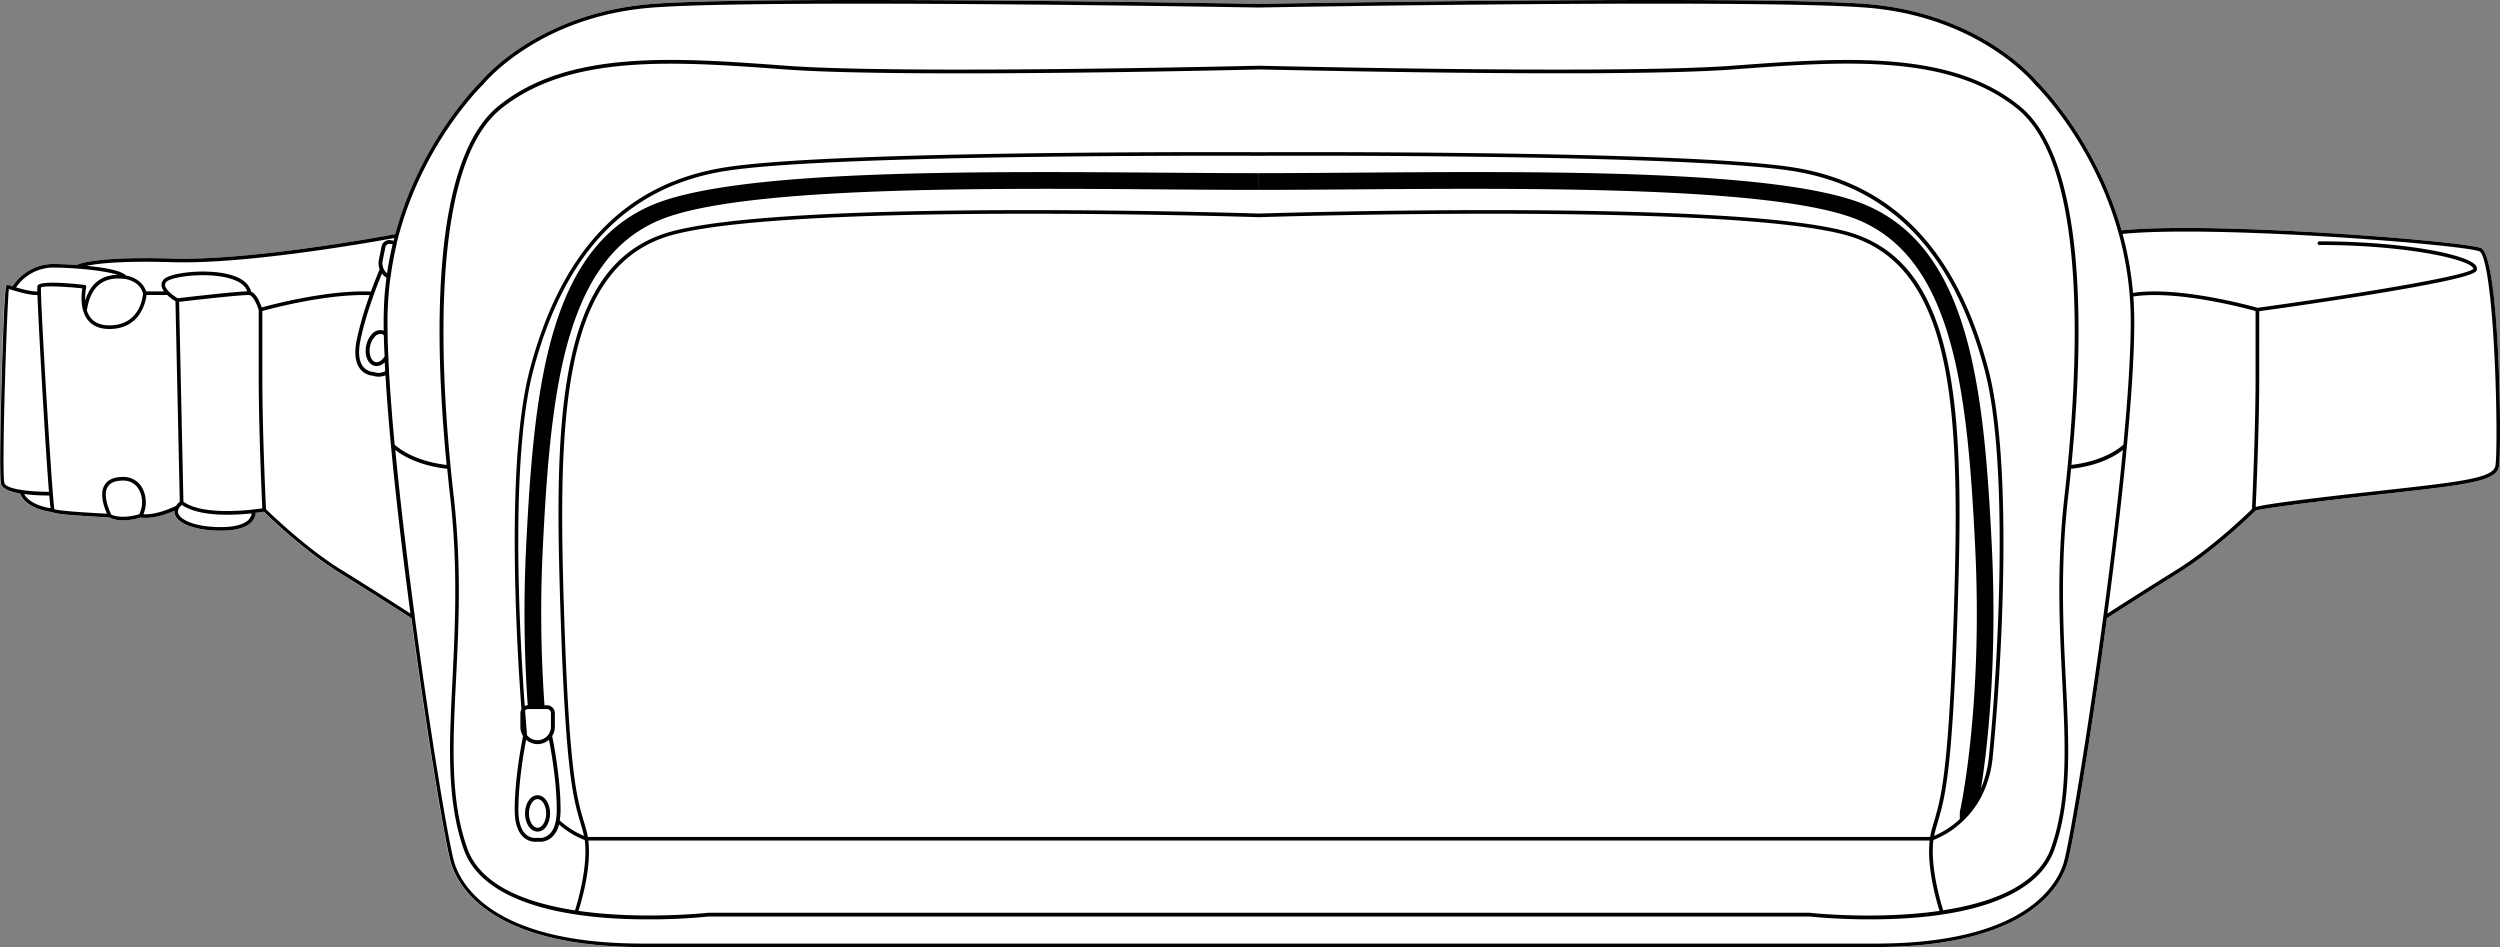
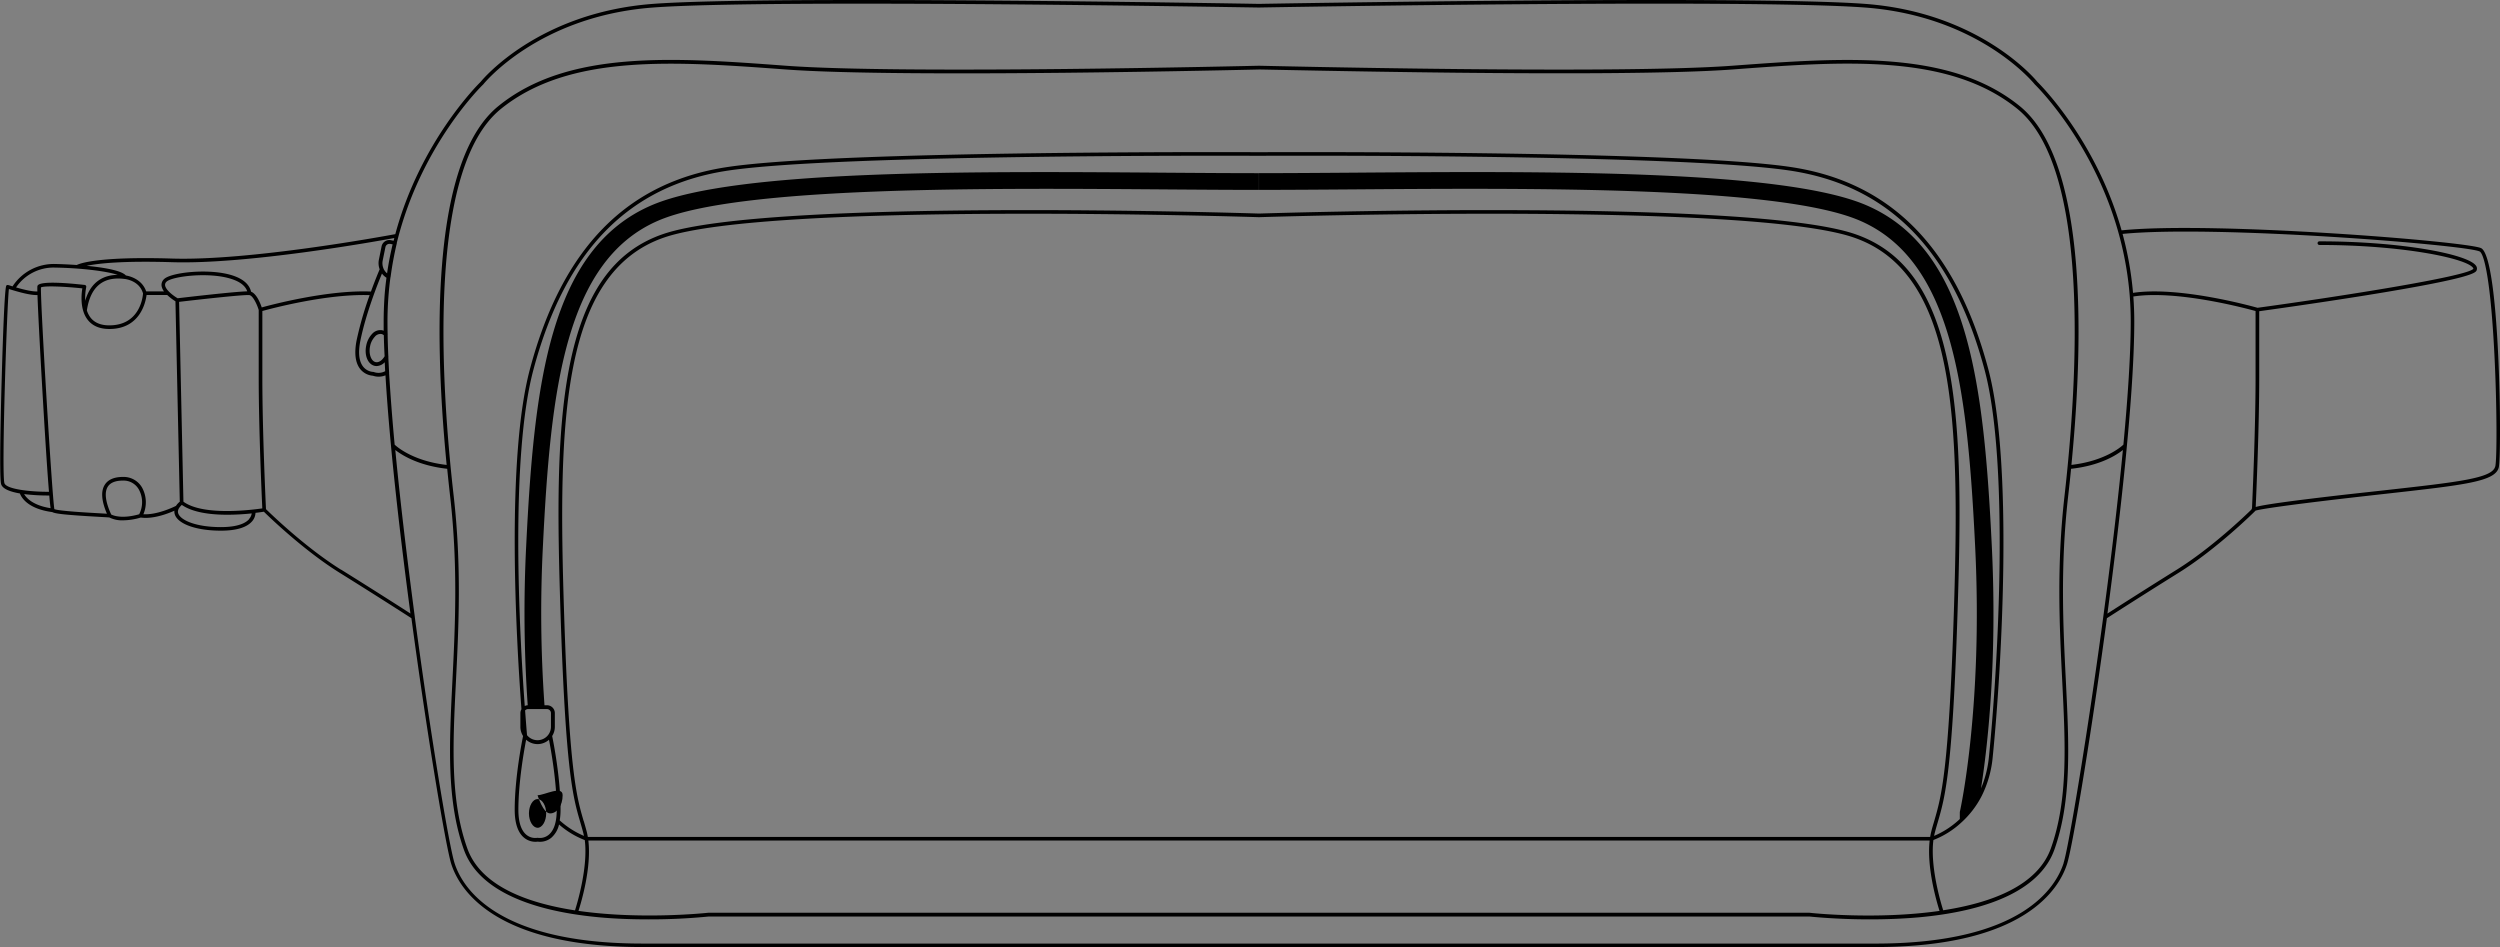
<svg xmlns="http://www.w3.org/2000/svg" viewBox="0 0 1195.93 453.07">
  <rect x="0" y="0" width="1195.93" height="453.07" fill="#808080" stroke="none" />
  <defs>
    <style>.cls-1{fill:#fff;}</style>
  </defs>
  <g id="Layer_2" data-name="Layer 2">
    <g id="Layer_1-2" data-name="Layer 1">
-       <path class="cls-1" d="M1195.35,223.6c-1.67,6.78-16,8.38-54.27,12.65-5.54.62-11.57,1.29-18.13,2.05-34.38,3.94-42.24,5.47-44,6a1,1,0,0,1-.16.2v0c-.18.18-18.11,18-36.51,29.48-16.88,10.51-32,20.24-34.4,21.77-.38,2.86-.75,5.6-1.11,8.19-7.52,54.85-15.49,101.66-17.94,109.37-3.81,11.95-20.36,39.75-91.71,39.75H307.43c-71.35,0-87.89-27.8-91.7-39.75-2.62-8.24-11.51-61.33-19.06-117.56-5.26-3.38-19-12.19-34.4-21.77-17.06-10.63-33.73-26.75-36.18-29.17-.68.11-2.07.32-4,.54a6.63,6.63,0,0,1-1.59,4c-2.51,3-7.54,4.53-15,4.53-11.6,0-20.45-3.1-22-7.72a4.35,4.35,0,0,1-.21-1.83c-2.83,1.26-8.45,3.43-13.77,3.43a17.84,17.84,0,0,1-2.32-.16,30.37,30.37,0,0,1-8.43,1.33,13.48,13.48,0,0,1-6.6-1.37c-.59-.05-2.38-.15-4.43-.27-16.83-.94-21.53-1.53-22.87-2.3-11.78-1.55-14.79-7-15.49-8.91-4.49-.77-8.38-2.13-9-4.51-.93-3.43,0-38.26.25-48.86.57-20.54,1.43-45.22,2.28-46.1a.87.87,0,0,1,.84-.24c.16,0,.54.15,1.11.33L6,137a23.53,23.53,0,0,1,20.26-10.71c2.55,0,6.35.19,10.5.49,1.56-.78,10.46-4.16,45.72-3.08,36.75,1.12,100.23-10.48,106.67-11.68,12-44.29,39.53-71.59,40.8-72.83C231.09,37.72,257.61,6,312.26,1.86c55.14-4.14,286.13-.07,290,0h0c2.34-.05,234.71-4.15,290,0C947,6,973.47,37.72,974.66,39.19c1.26,1.23,28,27.71,40.25,71,43.93-4.42,164.38,5.21,171.9,8.48C1196,122.64,1196.84,217.54,1195.35,223.6Z" />
      <path d="M1186.81,118.67c-7.52-3.27-128-12.9-171.9-8.48-12.3-43.29-39-69.77-40.25-71C973.47,37.72,947,6,892.29,1.86c-55.32-4.15-287.69-.05-290,0h0c-3.86-.07-234.85-4.14-290,0C257.61,6,231.09,37.72,229.9,39.18c-1.27,1.24-28.83,28.54-40.8,72.83-6.44,1.2-69.92,12.8-106.67,11.68-35.26-1.08-44.16,2.3-45.72,3.08-4.15-.3-7.95-.44-10.5-.49A23.53,23.53,0,0,0,6,137l-1-.32c-.57-.18-1-.3-1.11-.33a.87.87,0,0,0-.84.24c-.85.88-1.71,25.56-2.28,46.1-.3,10.6-1.18,45.43-.25,48.86.65,2.38,4.54,3.74,9,4.51.7,1.88,3.71,7.36,15.49,8.91,1.34.77,6,1.36,22.87,2.3,2,.12,3.84.22,4.43.27a13.48,13.48,0,0,0,6.6,1.37,30.37,30.37,0,0,0,8.43-1.33,17.84,17.84,0,0,0,2.32.16c5.32,0,10.94-2.17,13.77-3.43a4.35,4.35,0,0,0,.21,1.83c1.57,4.62,10.42,7.72,22,7.72,7.41,0,12.44-1.53,15-4.53a6.63,6.63,0,0,0,1.59-4c1.89-.22,3.28-.43,4-.54,2.45,2.42,19.12,18.54,36.18,29.17,15.4,9.58,29.14,18.39,34.4,21.77,7.55,56.23,16.44,109.32,19.06,117.56,3.81,11.95,20.35,39.75,91.7,39.75H897.12c71.35,0,87.9-27.8,91.71-39.75,2.45-7.71,10.42-54.52,17.94-109.37.36-2.59.73-5.33,1.11-8.19,2.39-1.53,17.52-11.26,34.4-21.77,18.4-11.46,36.33-29.3,36.51-29.48v0a1,1,0,0,0,.16-.2c1.76-.52,9.62-2,44-6,6.56-.76,12.59-1.43,18.13-2.05,38.28-4.27,52.6-5.87,54.27-12.65C1196.84,217.54,1196,122.64,1186.81,118.67Zm-997-2.22a.89.89,0,0,0,0-.23c11.44-46.84,41-75.54,41.34-75.82l.08-.09c.25-.33,26.3-32.6,81.16-36.71,55.25-4.15,287.53,0,289.87,0h0c2.34-.05,234.63-4.15,289.87,0C947,7.71,973.08,40,973.33,40.31l.08.09c.46.44,45.87,44.61,45.87,113.32,0,15.48-1.35,36.12-3.51,59-1.4,1.3-9.15,7.86-24.86,9.67,3.61-37,4.35-69.25,2.21-95.91C990,88.25,981,62.76,966.18,50.75c-33.27-27-84-23.26-137.64-19.3-56.15,4.14-224.55,0-226.25,0h0c-1.7,0-170.1,4.14-226.26,0-53.66-4-104.35-7.7-137.62,19.3-14.8,12-23.86,37.5-26.94,75.75-2.15,26.66-1.4,58.88,2.2,95.91-15.83-1.82-23.57-8.47-24.88-9.7-1.12-11.94-2-23.61-2.67-34.37a.89.89,0,0,0,0-.51q-.19-3.51-.35-6.85a.85.85,0,0,0,0-.5c-.17-3.61-.28-7.08-.34-10.35a.9.9,0,0,0,0-.49c-.05-1.91-.07-3.9-.07-5.92,0-4.14.18-8.37.51-12.56.22-2.76.51-5.61.91-8.47a.56.56,0,0,0,.07-.18A158.4,158.4,0,0,1,189.81,116.45Zm796.7,209.27c1.52,30.51,2.84,56.87-5.39,80-6.36,17.93-28.41,26.17-51.55,29.73-1.2-3.78-6.3-20.91-4.68-33.62a41.73,41.73,0,0,0,13.21-8.23A44.53,44.53,0,0,0,948,380.74a52.28,52.28,0,0,0,5.26-18.62c4.47-44.64,9.78-140.87-2.12-185.56-15.46-58-46.56-89.69-95.08-96.75-54.66-8-251.73-7-253.73-7s-199.07-1-253.74,7c-48.52,7.06-79.62,38.71-95.08,96.75-11.39,42.78-6.67,127.76-4.06,162.71a3.77,3.77,0,0,0-.51,1.85v6.57a8.16,8.16,0,0,0,1.28,4.4c-.56,2.71-4,20.17-4,35.25,0,6.46,1.53,11,4.53,13.43a8.53,8.53,0,0,0,5.42,1.92,6.87,6.87,0,0,0,1.06-.08,7.16,7.16,0,0,0,1.07.08,8.53,8.53,0,0,0,5.42-1.92,11.84,11.84,0,0,0,3.71-6.35,41.27,41.27,0,0,0,12.31,7.46c1.62,12.71-3.48,29.84-4.67,33.62-23.14-3.56-45.2-11.79-51.55-29.73-8.23-23.18-6.92-49.54-5.4-80,1.29-25.73,2.74-54.9-1.08-88.45-6.5-57.06-12.22-157,22.52-185.17,32.73-26.56,83.08-22.85,136.39-18.91,56.12,4.14,223.92.06,226.41,0s170.29,4.14,226.4,0C882,29.25,932.35,25.54,965.08,52.1c34.73,28.19,29,128.11,22.52,185.17C983.77,270.82,985.23,300,986.51,325.72ZM264.14,352.09a8.24,8.24,0,0,0,1.28-4.4v-6.57a3.76,3.76,0,0,0-3.76-3.75h-1.19a625.71,625.71,0,0,1-.77-75.81c3.64-74.14,10.33-137.07,55.58-156.18,38.57-16.29,156.17-15.41,242-14.77,16.09.12,31.29.23,44.95.23v-8c-13.63,0-28.81-.11-44.89-.23C466,81.93,352.26,81.08,312.16,98c-49.52,20.92-56.68,86.27-60.45,163.16a636.08,636.08,0,0,0,.74,76.22,3.82,3.82,0,0,0-1.42.36C248.42,302.08,244,219,255.14,177c15.26-57.29,45.9-88.52,93.65-95.47,54.54-7.94,251.5-7,253.48-7h0c2,0,198.93-1,253.47,7,47.76,7,78.39,38.18,93.65,95.47,11.83,44.46,6.53,140.42,2.07,184.94a52.09,52.09,0,0,1-3.79,15.2c3.08-19.57,7.85-60.8,5.15-116C949.07,184.28,941.91,118.93,892.39,98c-40.1-16.93-153.83-16.08-245.22-15.4-16.08.12-31.26.23-44.89.23v8c13.66,0,28.86-.11,45-.23,85.87-.64,203.47-1.52,242,14.77,45.25,19.11,51.94,82,55.58,156.18,3.77,76.75-7.13,125.93-7.24,126.41a3.8,3.8,0,0,0-.1.89v2.94c-.19.19-.38.38-.58.56a41.51,41.51,0,0,1-11.72,7.52c.11-.55.23-1.1.37-1.63.46-1.79.95-3.44,1.42-5.05,3.43-11.76,7-23.92,9.44-100.7,1.37-42.84,2.09-84-4.12-116.28-6.86-35.7-21.18-56.12-45.05-64.27-50.48-17.24-281.6-9.89-285-9.78-3.39-.11-234.51-7.46-285,9.78-23.87,8.15-38.19,28.57-45.05,64.27-6.21,32.31-5.49,73.44-4.12,116.28,2.46,76.78,6,88.94,9.44,100.7.47,1.61.95,3.26,1.42,5.05.14.53.26,1.08.37,1.63a41.14,41.14,0,0,1-11.59-7.41,30.92,30.92,0,0,0,.41-5.13C268.17,372.26,264.7,354.8,264.14,352.09Zm-12.45,1.78a8.19,8.19,0,0,0,10.93,0c1,5.08,3.71,20.22,3.71,33.47,0,5.86-1.29,9.89-3.83,12a6.65,6.65,0,0,1-5.16,1.46.77.77,0,0,0-.37,0,6.67,6.67,0,0,1-5.16-1.46c-2.54-2.1-3.83-6.13-3.83-12C248,374.09,250.7,359,251.69,353.87Zm-.5-14a1.9,1.9,0,0,1,1.45-.67h9a1.92,1.92,0,0,1,1.92,1.91v6.57a6.43,6.43,0,0,1-11.45,4C251.79,347.78,251.49,343.82,251.19,339.88Zm28,52.84c-3.4-11.66-6.92-23.71-9.37-100.27-2.92-91.06-1.23-162,48-178.86,50.3-17.17,282.06-9.76,284.4-9.68h.06c2.33-.08,234.1-7.49,284.4,9.68,49.22,16.81,50.9,87.8,48,178.86-2.45,76.56-6,88.61-9.38,100.27-.47,1.61-1,3.28-1.43,5.09-.21.82-.39,1.68-.53,2.55H281.2c-.16-.87-.32-1.73-.54-2.55C280.19,396,279.7,394.33,279.23,392.72Zm2.22,9.38H923.1c-1.49,12.86,3.35,29.33,4.72,33.66-30.15,4.33-61.54,1-62.15.89H338.79c-.56.06-31.92,3.43-62.06-.9C278.11,431.43,283,415,281.45,402.1ZM183.53,153.72c0,1.53,0,3,0,4.5a3.86,3.86,0,0,0-.75-.24,5.24,5.24,0,0,0-4.79,1.77,11.26,11.26,0,0,0-2.8,5.56c-1,4.78.85,9.05,4.12,9.72a4.08,4.08,0,0,0,.85.08,5.55,5.55,0,0,0,3.88-1.82c.07,1.41.14,2.83.21,4.28a6.63,6.63,0,0,1-5.35.42.91.91,0,0,0-.37-.08,6.23,6.23,0,0,1-1.65-.31,6.69,6.69,0,0,1-3.09-2.12c-2.07-2.52-2.54-6.86-1.39-12.54,2.65-13,8.34-27.3,10.32-32.07a8.08,8.08,0,0,0,2.16,2c-.38,2.75-.67,5.5-.88,8.15C183.71,145.26,183.53,149.53,183.53,153.72Zm.42,16.75c-1.16,2-2.8,3.05-4.23,2.76-2.19-.45-3.43-3.91-2.69-7.56a9.24,9.24,0,0,1,2.31-4.63,3.48,3.48,0,0,1,3.11-1.26,2.52,2.52,0,0,1,1.16.59C183.67,163.56,183.79,167,184,170.47Zm-.48-41.92,0-.07a6.48,6.48,0,0,1-.4-3.84l1.31-6.44a2,2,0,0,1,.82-1.22,1.94,1.94,0,0,1,1.07-.32,1.69,1.69,0,0,1,.38,0l1.17.24c-1.07,4.56-2,9.21-2.64,13.86A6.52,6.52,0,0,1,183.47,128.55ZM82.38,125.43c35.73,1.09,96.5-9.77,106.24-11.56l-.33,1.3-1.3-.27a3.79,3.79,0,0,0-4.45,2.94l-1.3,6.44a8.4,8.4,0,0,0,.38,4.55c-.49,1.15-2.18,5.18-4.17,10.64-20.37-.87-47.26,6.22-52.24,7.59-.67-2-2.48-6.56-5.1-7.51-.82-3.51-3.78-6.13-8.87-7.78-11-3.56-29.53-1.49-32.77,1.76a3.78,3.78,0,0,0-1.18,3.25,6.14,6.14,0,0,0,1.16,2.61H69.92c-2-5.94-8.09-7.35-9.7-7.61-2.11-2.39-10.49-3.82-18.77-4.62C46.76,126.05,58.37,124.69,82.38,125.43Zm35.89,13.94c-6.13.13-29.33,2.84-33.29,3.31-1.75-1-5.64-3.79-6-6.14a2,2,0,0,1,.68-1.78c2.56-2.56,20.31-4.79,31-1.33C114.87,134.77,117.4,136.77,118.27,139.37Zm-49.85,1c-.11,1.65-1.48,15.27-16.13,15.27-4,0-7-1.22-8.92-3.63a11,11,0,0,1-1.81-3.5c1.67-11.33,7.75-16.4,18.07-15.06h0C60,133.48,66.68,134.22,68.42,140.37ZM26.18,128c12.61.21,24.77,1.7,30.1,3.48-6.2.08-12.71,2.75-15.52,12.4a27.54,27.54,0,0,1,.49-6.52.87.87,0,0,0-.75-1.06c-22-2.41-22.46-.08-22.62.69a23.18,23.18,0,0,0,0,2.43c-2.56.13-7-1-10.19-1.93A21.67,21.67,0,0,1,26.18,128ZM2.1,231.08c-1.41-5.17,1.17-83.78,2.15-92.79l.13,0c4.62,1.44,10.19,3,13.54,2.85.33,9.64,1.65,33.73,2.6,49.87,1.39,23.74,2.3,36.91,2.91,44.25C14.75,235.31,2.91,234.06,2.1,231.08Zm9.44,5.28a95.32,95.32,0,0,0,11.69.68h.35c.27,3.16.46,5,.63,6.06C15.79,241.77,12.65,238.27,11.54,236.36ZM66.59,246c-8.27,2.36-12.48.59-13.39.12-2.77-6-3.34-10.62-1.63-13.31,1.22-1.93,3.67-2.91,7.24-2.91a8.35,8.35,0,0,1,7.62,4.28A12.67,12.67,0,0,1,66.59,246Zm2,0a14.58,14.58,0,0,0-.6-12.7,10.15,10.15,0,0,0-9.13-5.15c-4.21,0-7.14,1.25-8.71,3.71-2,3.09-1.61,7.75,1,13.89l-3.22-.19c-5.48-.3-19.77-1.1-21.92-2-1.07-5.59-6.8-100.28-6.41-106.06,1.49-.87,11.12-.46,19.79.45-.45,2.66-1.27,10.23,2.64,15.14,2.27,2.85,5.73,4.29,10.28,4.29,14.75,0,17.36-12.82,17.8-16.25H80a24.11,24.11,0,0,0,3.93,3L86,240a8.79,8.79,0,0,0-1.82,2C82.92,242.62,75.11,246.38,68.54,246Zm50.63,2.28c-1.5,1.77-5.07,3.87-13.58,3.87-11.91,0-19.27-3.29-20.37-6.54-.55-1.61.53-3,1.71-4.08,5.28,3.69,13.93,4.71,21.81,4.71a114.28,114.28,0,0,0,11.63-.64A5,5,0,0,1,119.17,248.24ZM87.75,240l-2.07-95.6c12.66-1.49,31.5-3.52,33.6-3.23,1.68.23,3.61,4.26,4.48,7.13v32.38c0,24.49,1.47,57.16,1.72,62.52C121,243.83,97.41,247,87.75,240Zm75.44,32.56c-17.07-10.63-33.78-26.86-35.95-29-.18-3.75-1.74-37.67-1.74-62.88V148.78c4.41-1.22,31-8.31,51.33-7.59a164,164,0,0,0-6.19,21.38c-1.28,6.33-.69,11.06,1.76,14.07a8.62,8.62,0,0,0,6,3.1,8.56,8.56,0,0,0,6-.19c2.12,35.86,7.6,81.29,11.94,113.94C190.39,289.65,177.5,281.42,163.19,272.51Zm824,140.28c-3.69,11.59-19.84,38.54-90,38.54H307.43c-70.2,0-86.35-26.95-90-38.53-2.61-8.2-11.5-61.38-19-117.67l0-.11c-3-22.66-6.66-51.88-9.33-79.81,3.21,2.52,11.08,7.47,24.83,9,.43,4.37.9,8.79,1.41,13.29,3.81,33.41,2.36,62.5,1.08,88.16-1.53,30.7-2.86,57.21,5.48,80.73,6.34,17.85,28.67,29,64.58,32.36,8.3.77,16.44,1,23.75,1a286.46,286.46,0,0,0,28.77-1.36H865.57c.17,0,12.41,1.36,28.87,1.36,7.31,0,15.45-.26,23.74-1,35.91-3.32,58.24-14.51,64.58-32.36,8.34-23.52,7-50,5.49-80.73-1.28-25.66-2.73-54.75,1.08-88.16.51-4.5,1-8.92,1.41-13.29,13.7-1.5,21.55-6.41,24.79-9C1007.82,295.5,990.62,402,987.17,412.79ZM1079,180.63c0,24.73-1.5,57.83-1.71,62.62a.57.57,0,0,0-.22.46c-2.85,2.79-19.11,18.44-35.75,28.8-15,9.35-28.66,18.09-33.18,21,5.35-40.12,12.84-102.89,12.84-139.78,0-4.05-.16-8-.45-11.89,20.59-3.19,53.53,5.58,58.47,6.95Zm114.62,42.56c-1.38,5.59-17.48,7.39-52.77,11.33l-18.14,2c-29.57,3.39-40,5-43.64,6,.31-6.92,1.68-38.23,1.68-61.9V148.88c4.41-.61,27.58-3.83,50.66-7.54,52.13-8.39,53-10.94,53.39-12.16a2.29,2.29,0,0,0-.4-2.13c-4-5.49-35.68-11.6-74.87-11.6a.87.87,0,0,0,0,1.74c40,0,70.26,6.44,73.45,10.88a.7.7,0,0,1,.2.5c-2.59,3.67-64.62,13.39-103.24,18.67-2.75-.78-37.75-10.46-59.56-7.14a160,160,0,0,0-5-28.2c44-4.34,163.29,5.13,170.74,8.36,2.32,1,5.42,14.64,7.16,49.85C1194.5,194.58,1194.5,219.74,1193.66,223.19Z" />
-       <path d="M257.15,380.41c-3.34,0-6,3.82-6,8.7s2.62,8.7,6,8.7,6-3.82,6-8.7S260.5,380.41,257.15,380.41Zm0,15.56c-2.23,0-4.12-3.14-4.12-6.86s1.89-6.87,4.12-6.87,4.13,3.15,4.13,6.87S259.39,396,257.15,396Z" />
+       <path d="M257.15,380.41s2.62,8.7,6,8.7,6-3.82,6-8.7S260.5,380.41,257.15,380.41Zm0,15.56c-2.23,0-4.12-3.14-4.12-6.86s1.89-6.87,4.12-6.87,4.13,3.15,4.13,6.87S259.39,396,257.15,396Z" />
    </g>
  </g>
</svg>